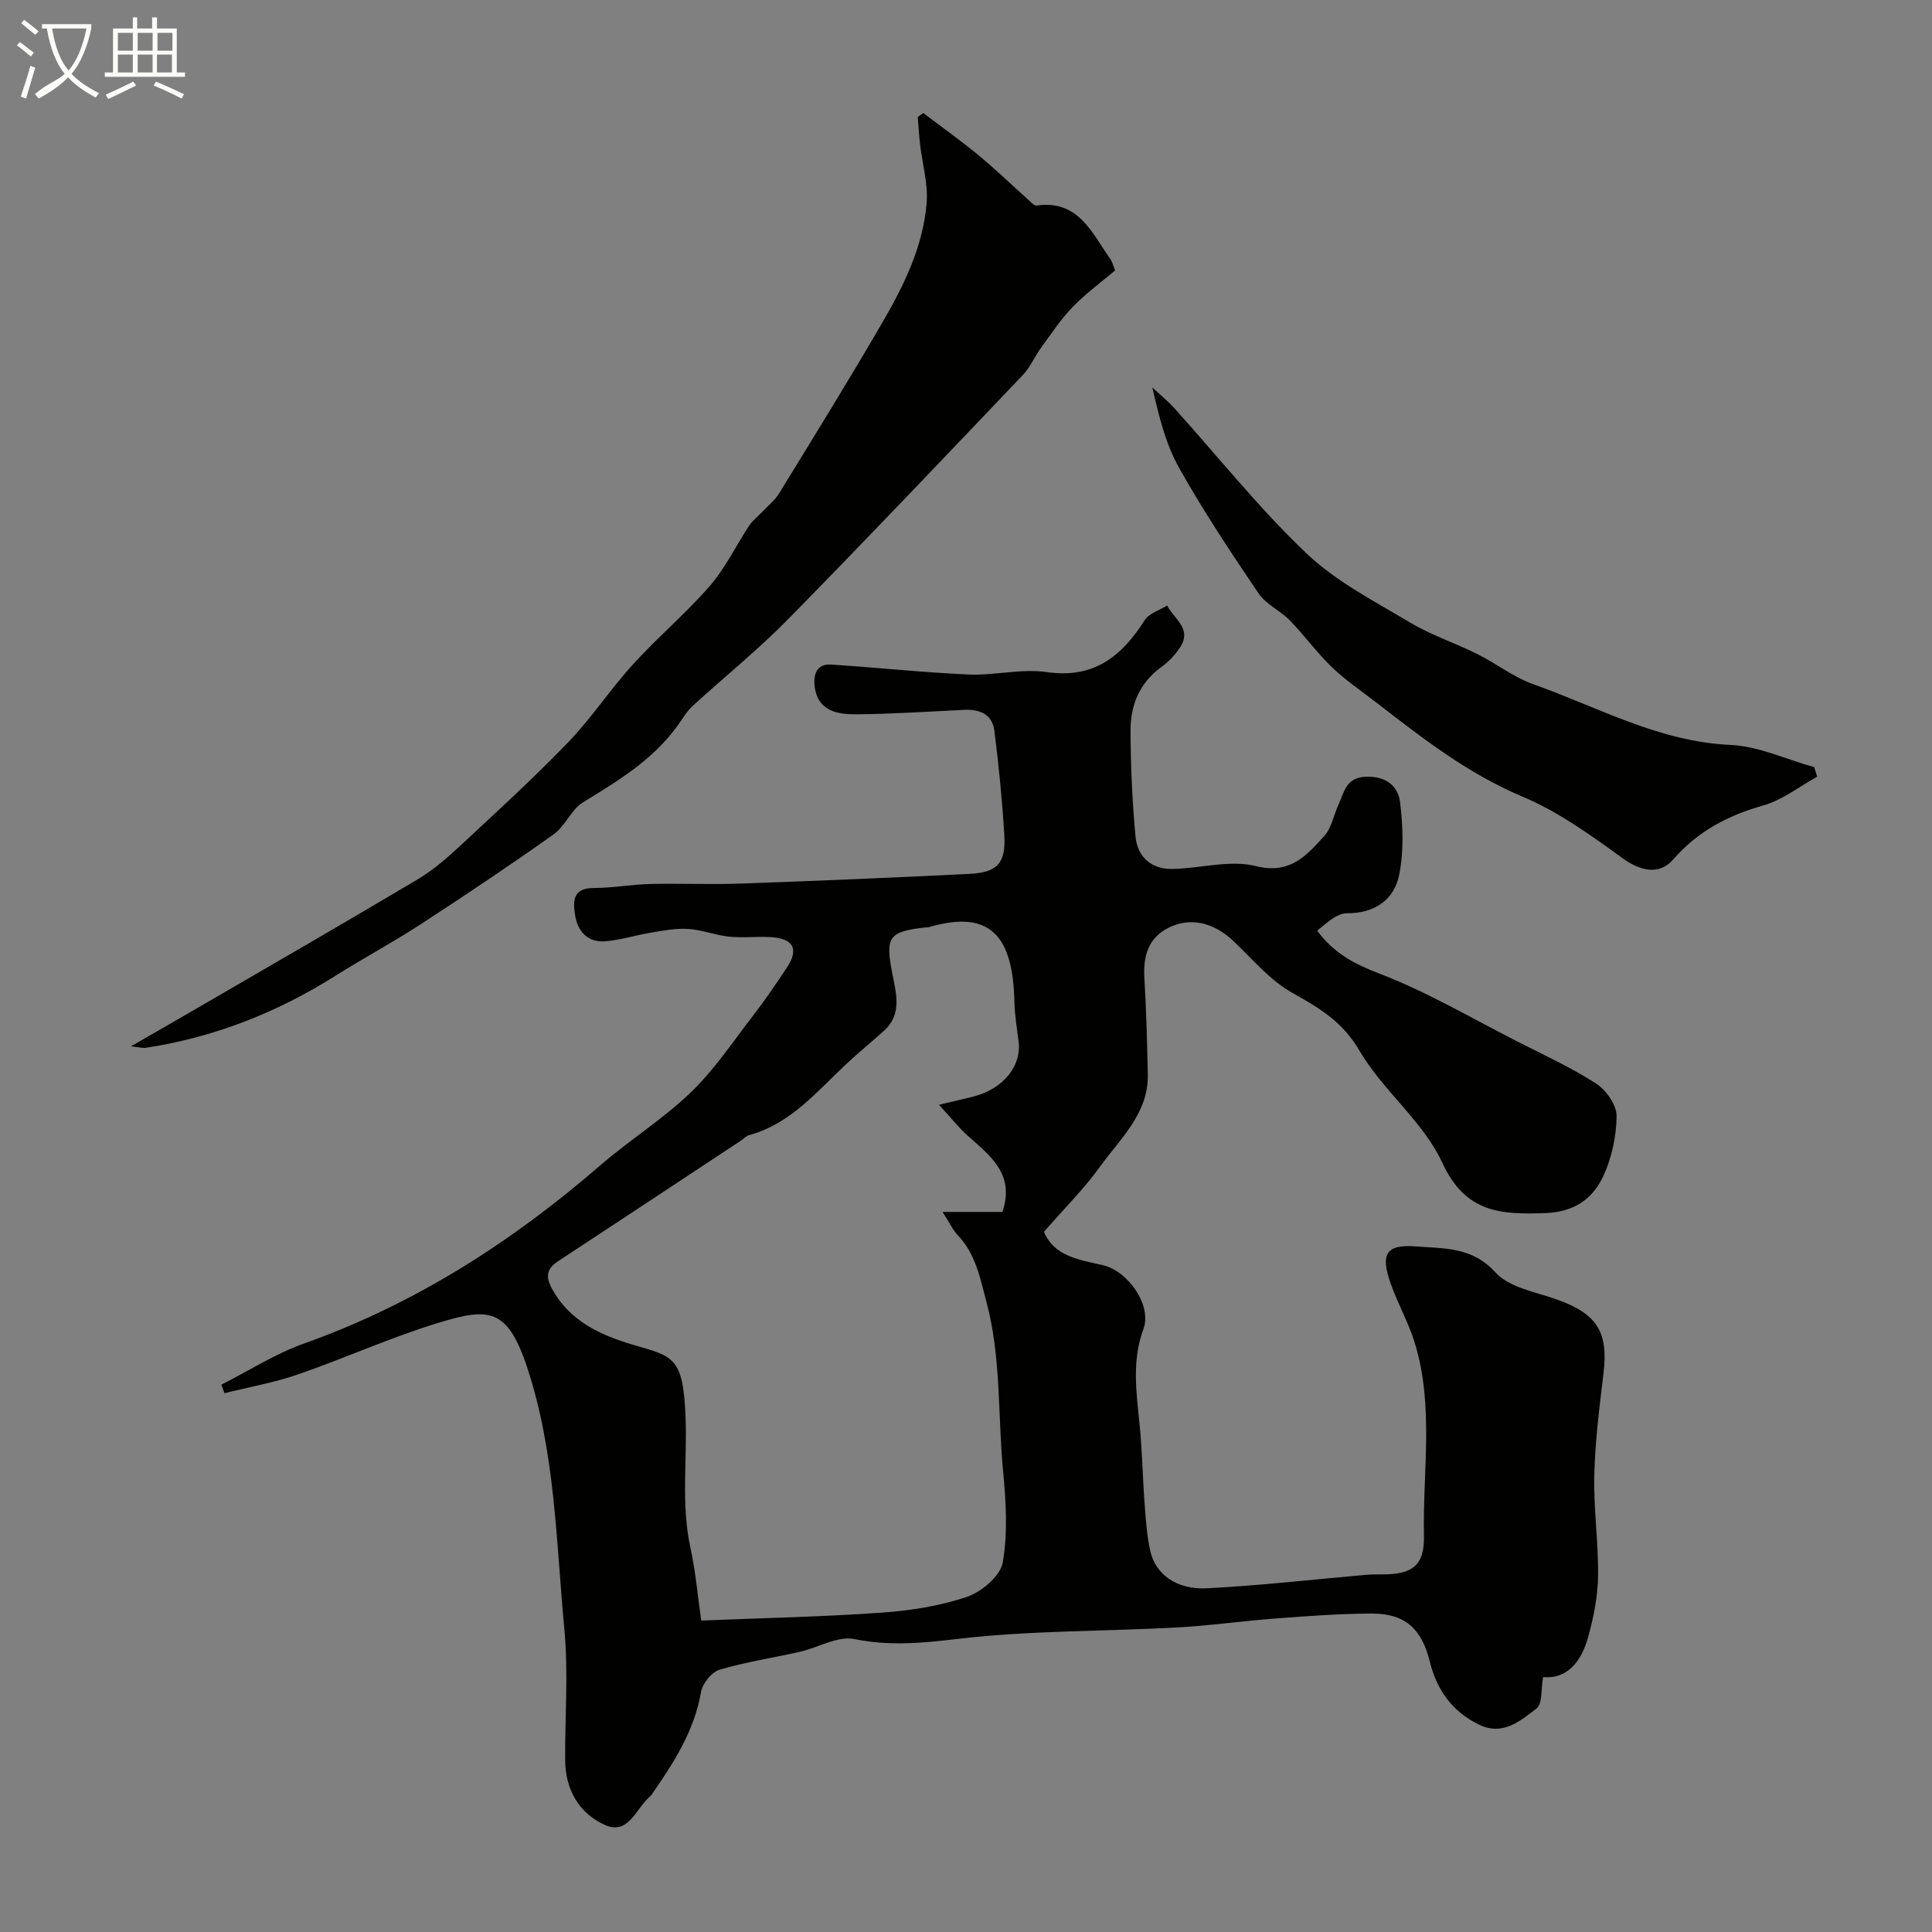
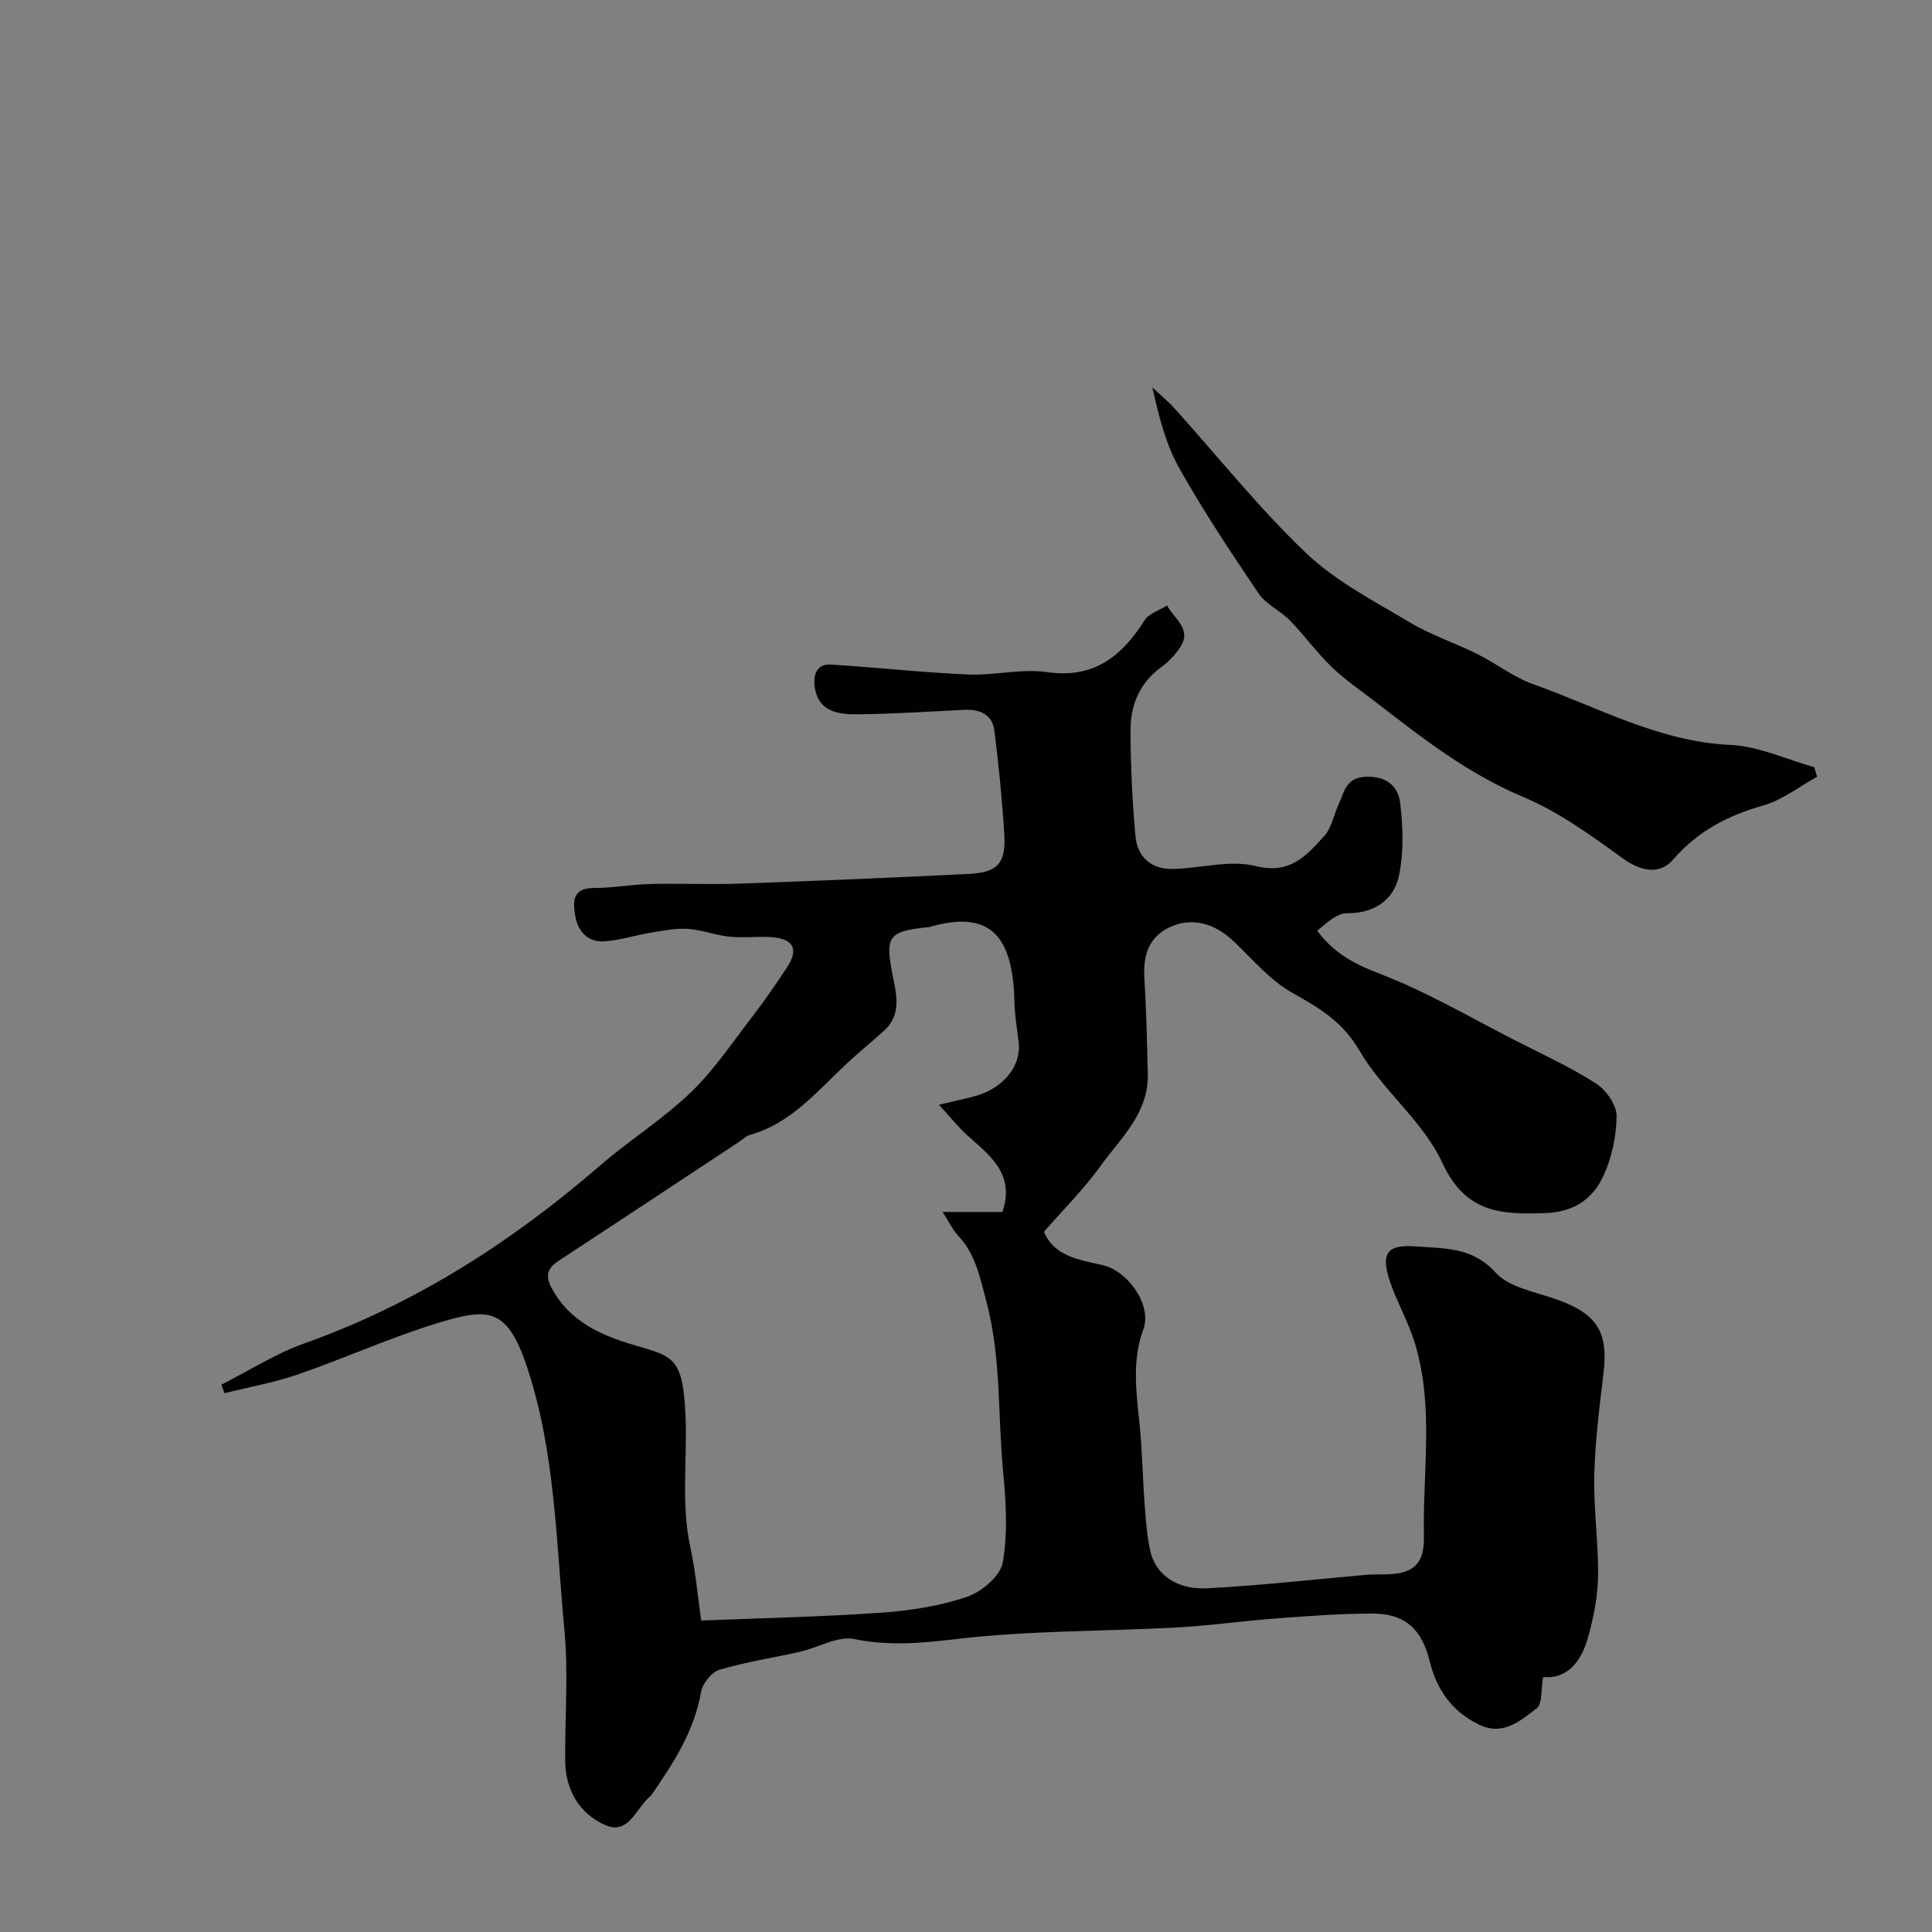
<svg xmlns="http://www.w3.org/2000/svg" enable-background="new 0 0 400 400" viewBox="0 0 400 400">
  <rect x="0" y="0" width="400" height="400" fill="#808080" stroke="none" />
-   <path d="m6.4 11.7c-1-.8-1.9-1.6-2.9-2.3l.6-.7c.9.7 1.9 1.4 2.9 2.2zm-2.1 8.3c.7-2.1 1.4-4.2 2-6.4.2.1.6.3 1 .4-.7 2.3-1.3 4.4-1.9 6.4zm3-12.8c-1.1-.9-2.1-1.7-2.9-2.4l.6-.7c1 .8 2 1.5 3 2.4zm1.4-1.3v-.9h10.2v.9c-.9 4.2-2.3 7.3-4.1 9.4 1.3 1.4 3.2 2.7 5.7 4-.2.2-.4.5-.7.9-2.5-1.4-4.4-2.7-5.7-4.2-1.4 1.5-3.5 3-6.1 4.4 0 0 0 0-.1-.1-.3-.4-.5-.7-.7-.8 2.7-2.3 4.7-2.8 6.2-4.2-1.8-2.2-3-5.3-3.7-9.4zm9.2 0h-7.1c.6 3.8 1.7 6.7 3.4 8.7 1.7-2 2.9-4.8 3.7-8.7z" fill="#fbfcfa" />
-   <path d="m31.6 3.6h.9v2.3h4.1v9.1h1.7v.9h-16.6v-.9h1.7v-9.1h4.1v-2.3h.9v2.3h3.1v-2.3zm-4 13.3.6.8c-1.9.9-3.8 1.9-5.8 2.8-.2-.3-.3-.6-.5-.9 2-.9 3.9-1.8 5.7-2.7zm-3.2-10.1v3.7h3.1v-3.7zm0 4.5v3.7h3.1v-3.7zm4.1-4.5v3.7h3.1v-3.7zm0 4.5v3.7h3.1v-3.7zm9.1 9.1c-2.1-1.1-4.1-2-5.8-2.7l.5-.8c2.2.9 4.1 1.8 5.8 2.6zm-1.9-13.6h-3.1v3.7h3.1zm-3.2 4.5v3.7h3.1v-3.7z" fill="#fbfcfa" />
  <g fill="#010100">
    <path d="m319.48 347.21c-.45 2.46-.1 5.56-1.37 6.52-3.35 2.54-6.94 5.75-11.91 3.33-5.56-2.7-8.74-7.21-10.18-13.06-1.66-6.76-5.1-9.94-11.98-9.93-6.6.01-13.21.52-19.8 1.01-6.88.51-13.72 1.5-20.6 1.87-15.19.82-30.49.61-45.56 2.39-7.26.86-13.97 1.48-21.2.01-3.43-.7-7.46 1.76-11.25 2.63-5.55 1.26-11.22 2.1-16.66 3.72-1.63.49-3.52 2.83-3.82 4.58-1.4 8.12-5.7 14.72-10.22 21.27-.19.27-.46.49-.7.71-2.64 2.48-4.26 7.66-8.91 5.61-5.42-2.39-8.28-7.33-8.31-13.48-.05-9 .68-18.07-.16-26.99-1.72-18.21-1.86-36.65-7.72-54.33-4.12-12.42-8.02-12.35-18.53-9.14-9.78 2.99-19.17 7.26-28.85 10.61-4.95 1.71-10.18 2.63-15.28 3.91-.21-.59-.42-1.18-.63-1.77 5.69-2.88 11.15-6.4 17.11-8.52 22.96-8.17 42.99-21.01 61.3-36.86 6.06-5.24 12.97-9.56 18.73-15.09 4.87-4.68 8.7-10.44 12.86-15.83 2.49-3.23 4.79-6.61 7.05-10.01 2.6-3.9 1.38-6.12-3.5-6.36-2.83-.14-5.69.2-8.49-.09-2.84-.3-5.61-1.42-8.45-1.6-2.55-.16-5.16.36-7.71.78-3.2.52-6.34 1.56-9.55 1.79-3.44.25-5.56-2.02-6.09-5.25-.46-2.81-.7-5.79 3.82-5.79 3.92 0 7.84-.74 11.77-.83 6.16-.15 12.34.14 18.5-.08 15.84-.56 31.68-1.23 47.51-2.01 5.82-.29 7.59-2.23 7.23-8.1-.44-7.21-1.15-14.41-2.06-21.58-.42-3.28-2.95-4.44-6.14-4.29-7.43.36-14.87.86-22.3.93-3.99.04-8.14-.59-8.77-5.83-.29-2.38.43-4.66 3.38-4.47 9.49.6 18.96 1.64 28.46 2.06 5.4.24 10.95-1.27 16.23-.5 9.76 1.41 15.5-3.26 20.27-10.75.9-1.42 3.06-2.04 4.64-3.03 1.39 2.73 5.2 4.79 2.72 8.61-1.03 1.58-2.43 3.05-3.96 4.16-4.54 3.3-6.37 7.95-6.34 13.22.04 7.27.36 14.56 1.03 21.79.39 4.27 3.27 6.85 7.7 6.76 5.76-.12 11.85-1.94 17.19-.6 7.13 1.79 10.5-2.17 14.19-6.22 1.53-1.68 1.95-4.34 2.96-6.52 1.19-2.57 1.49-5.61 5.68-5.75 4.22-.15 6.66 1.94 7.07 5.34.6 4.92.77 10.12-.19 14.94-1.06 5.3-5.2 8.02-10.86 7.98-.91-.01-1.93.45-2.73.96-1.19.75-2.24 1.73-3.39 2.65 3.51 4.73 7.74 6.91 12.9 8.89 9.83 3.77 19.02 9.2 28.44 14 5.53 2.82 11.22 5.41 16.42 8.77 2.09 1.35 4.27 4.48 4.23 6.77-.06 4.25-1.04 8.81-2.88 12.63-2.19 4.53-5.98 7.19-11.82 7.4-9.27.34-16.57.02-21.41-10.45-3.94-8.54-12.32-14.93-17.14-23.19-3.5-6-8.28-8.81-13.85-11.93-4.64-2.59-8.29-7.01-12.24-10.75-4-3.79-8.82-5.03-13.4-2.76-4.22 2.1-5.31 5.88-5.03 10.41.41 6.62.55 13.27.71 19.9.19 8.12-5.65 13.28-9.86 19.12-3.41 4.73-7.6 8.89-11.64 13.53 2.17 5.17 7.37 5.78 12.26 6.93 5.18 1.23 10.13 8.3 8.34 13.18-2.42 6.59-1.48 13-.82 19.58.57 5.57.65 11.19 1.07 16.77.25 3.26.46 6.57 1.19 9.74 1.09 4.72 5.45 7.93 11.64 7.61 10.99-.55 21.94-1.82 32.9-2.78 1.16-.1 2.33-.1 3.5-.1 6.07.02 8.72-1.75 8.59-7.92-.28-13.35 2.13-26.89-1.9-40.03-1.28-4.18-3.5-8.06-4.96-12.19-2.21-6.22-.98-8.24 5.2-7.76 5.78.45 11.63.04 16.48 5.39 2.85 3.14 8.32 4.03 12.74 5.61 8.28 2.96 10.64 6.71 9.62 15.25-.84 7.01-1.74 14.05-1.91 21.1-.16 6.94.87 13.9.78 20.85-.05 4.19-.89 8.46-2.01 12.52-1.37 5.1-4.29 8.93-9.37 8.43zm-125.07-118.48c3.65-.87 5.55-1.28 7.41-1.78 5.93-1.6 9.68-6.28 9.08-11.21-.34-2.75-.81-5.5-.87-8.26-.3-13.47-4.8-19.35-17.78-15.5-.15.05-.33 0-.5.02-7.83.84-8.48 1.99-7 9.61.77 3.97 2.08 8.35-1.7 11.77-2.56 2.32-5.25 4.5-7.77 6.85-6.12 5.72-11.53 12.39-20.11 14.77-.74.21-1.36.88-2.04 1.33-12.5 8.25-24.99 16.53-37.51 24.74-2.31 1.52-2.78 3.06-1.4 5.63 3.66 6.84 10.14 9.74 16.88 11.73 8.31 2.45 10.34 2.41 10.84 15.03.35 8.94-.95 17.92.98 26.85 1.12 5.16 1.57 10.46 2.26 15.21 12.99-.53 25.19-.78 37.36-1.64 5.96-.42 12.06-1.37 17.68-3.28 3.03-1.03 6.9-4.32 7.39-7.11 1.07-6.12.67-12.61.07-18.88-1.12-11.71-.36-23.55-3.47-35.17-1.34-4.99-2.2-9.77-5.86-13.64-1.1-1.16-1.79-2.7-3.2-4.88h12.39c2.68-7.97-2.69-11.72-7.32-15.91-1.83-1.66-3.38-3.64-5.81-6.28z" />
-     <path d="m191.15 23.4c3.8 2.88 7.7 5.65 11.38 8.69 3.61 2.98 6.99 6.25 10.49 9.38.48.43 1.11 1.15 1.58 1.08 8.75-1.24 11.48 5.74 15.33 11.15.36.51.5 1.18.94 2.29-2.84 2.41-6.06 4.76-8.79 7.57-2.46 2.54-4.44 5.55-6.53 8.42-1.34 1.84-2.25 4.05-3.79 5.67-16.13 16.93-32.23 33.89-48.62 50.58-6.23 6.34-13.21 11.94-19.77 17.96-1.18 1.09-2.02 2.56-2.97 3.89-5.09 7.15-12.35 11.54-19.66 16.01-2.48 1.52-3.73 4.96-6.14 6.67-9.04 6.41-18.25 12.58-27.54 18.62-5.73 3.73-11.78 6.97-17.57 10.62-12.13 7.65-25.19 12.79-39.39 14.95-.47.07-.98-.09-2.99-.32 5.74-3.31 10.43-5.99 15.09-8.7 14.8-8.61 29.64-17.16 44.35-25.92 3.2-1.91 6.09-4.44 8.83-6.99 7.53-7 15.12-13.94 22.25-21.34 4.85-5.03 8.73-10.98 13.45-16.16 5.09-5.6 10.94-10.52 15.9-16.23 3.22-3.71 5.39-8.32 8.13-12.46.7-1.07 1.79-1.88 2.68-2.83 1.2-1.27 2.64-2.4 3.53-3.87 7.24-11.81 14.54-23.59 21.49-35.57 4.41-7.6 8.31-15.61 9.04-24.51.33-3.99-.89-8.1-1.36-12.17-.22-1.88-.32-3.78-.48-5.67.38-.24.76-.52 1.14-.81z" />
    <path d="m376.22 160.81c-3.72 2.05-7.23 4.85-11.21 5.97-7.35 2.07-13.57 5.38-18.62 11.19-2.92 3.36-6.91 2.29-10.49-.31-6.53-4.74-13.27-9.61-20.65-12.71-11.35-4.77-20.75-12.11-30.27-19.48-3.1-2.4-6.4-4.62-9.21-7.32-3.13-3.01-5.69-6.59-8.72-9.7-1.99-2.04-4.94-3.32-6.48-5.6-5.75-8.49-11.44-17.06-16.46-26-2.78-4.95-4.18-10.69-5.53-16.63 1.53 1.43 3.17 2.76 4.57 4.31 9.06 10.04 17.52 20.7 27.28 29.99 6.15 5.86 14.08 9.93 21.48 14.35 4.38 2.62 9.35 4.25 13.94 6.54 3.94 1.96 7.52 4.8 11.62 6.26 13.4 4.76 26 11.89 40.81 12.56 5.83.26 11.56 3 17.33 4.6.21.67.41 1.32.61 1.98z" />
  </g>
</svg>